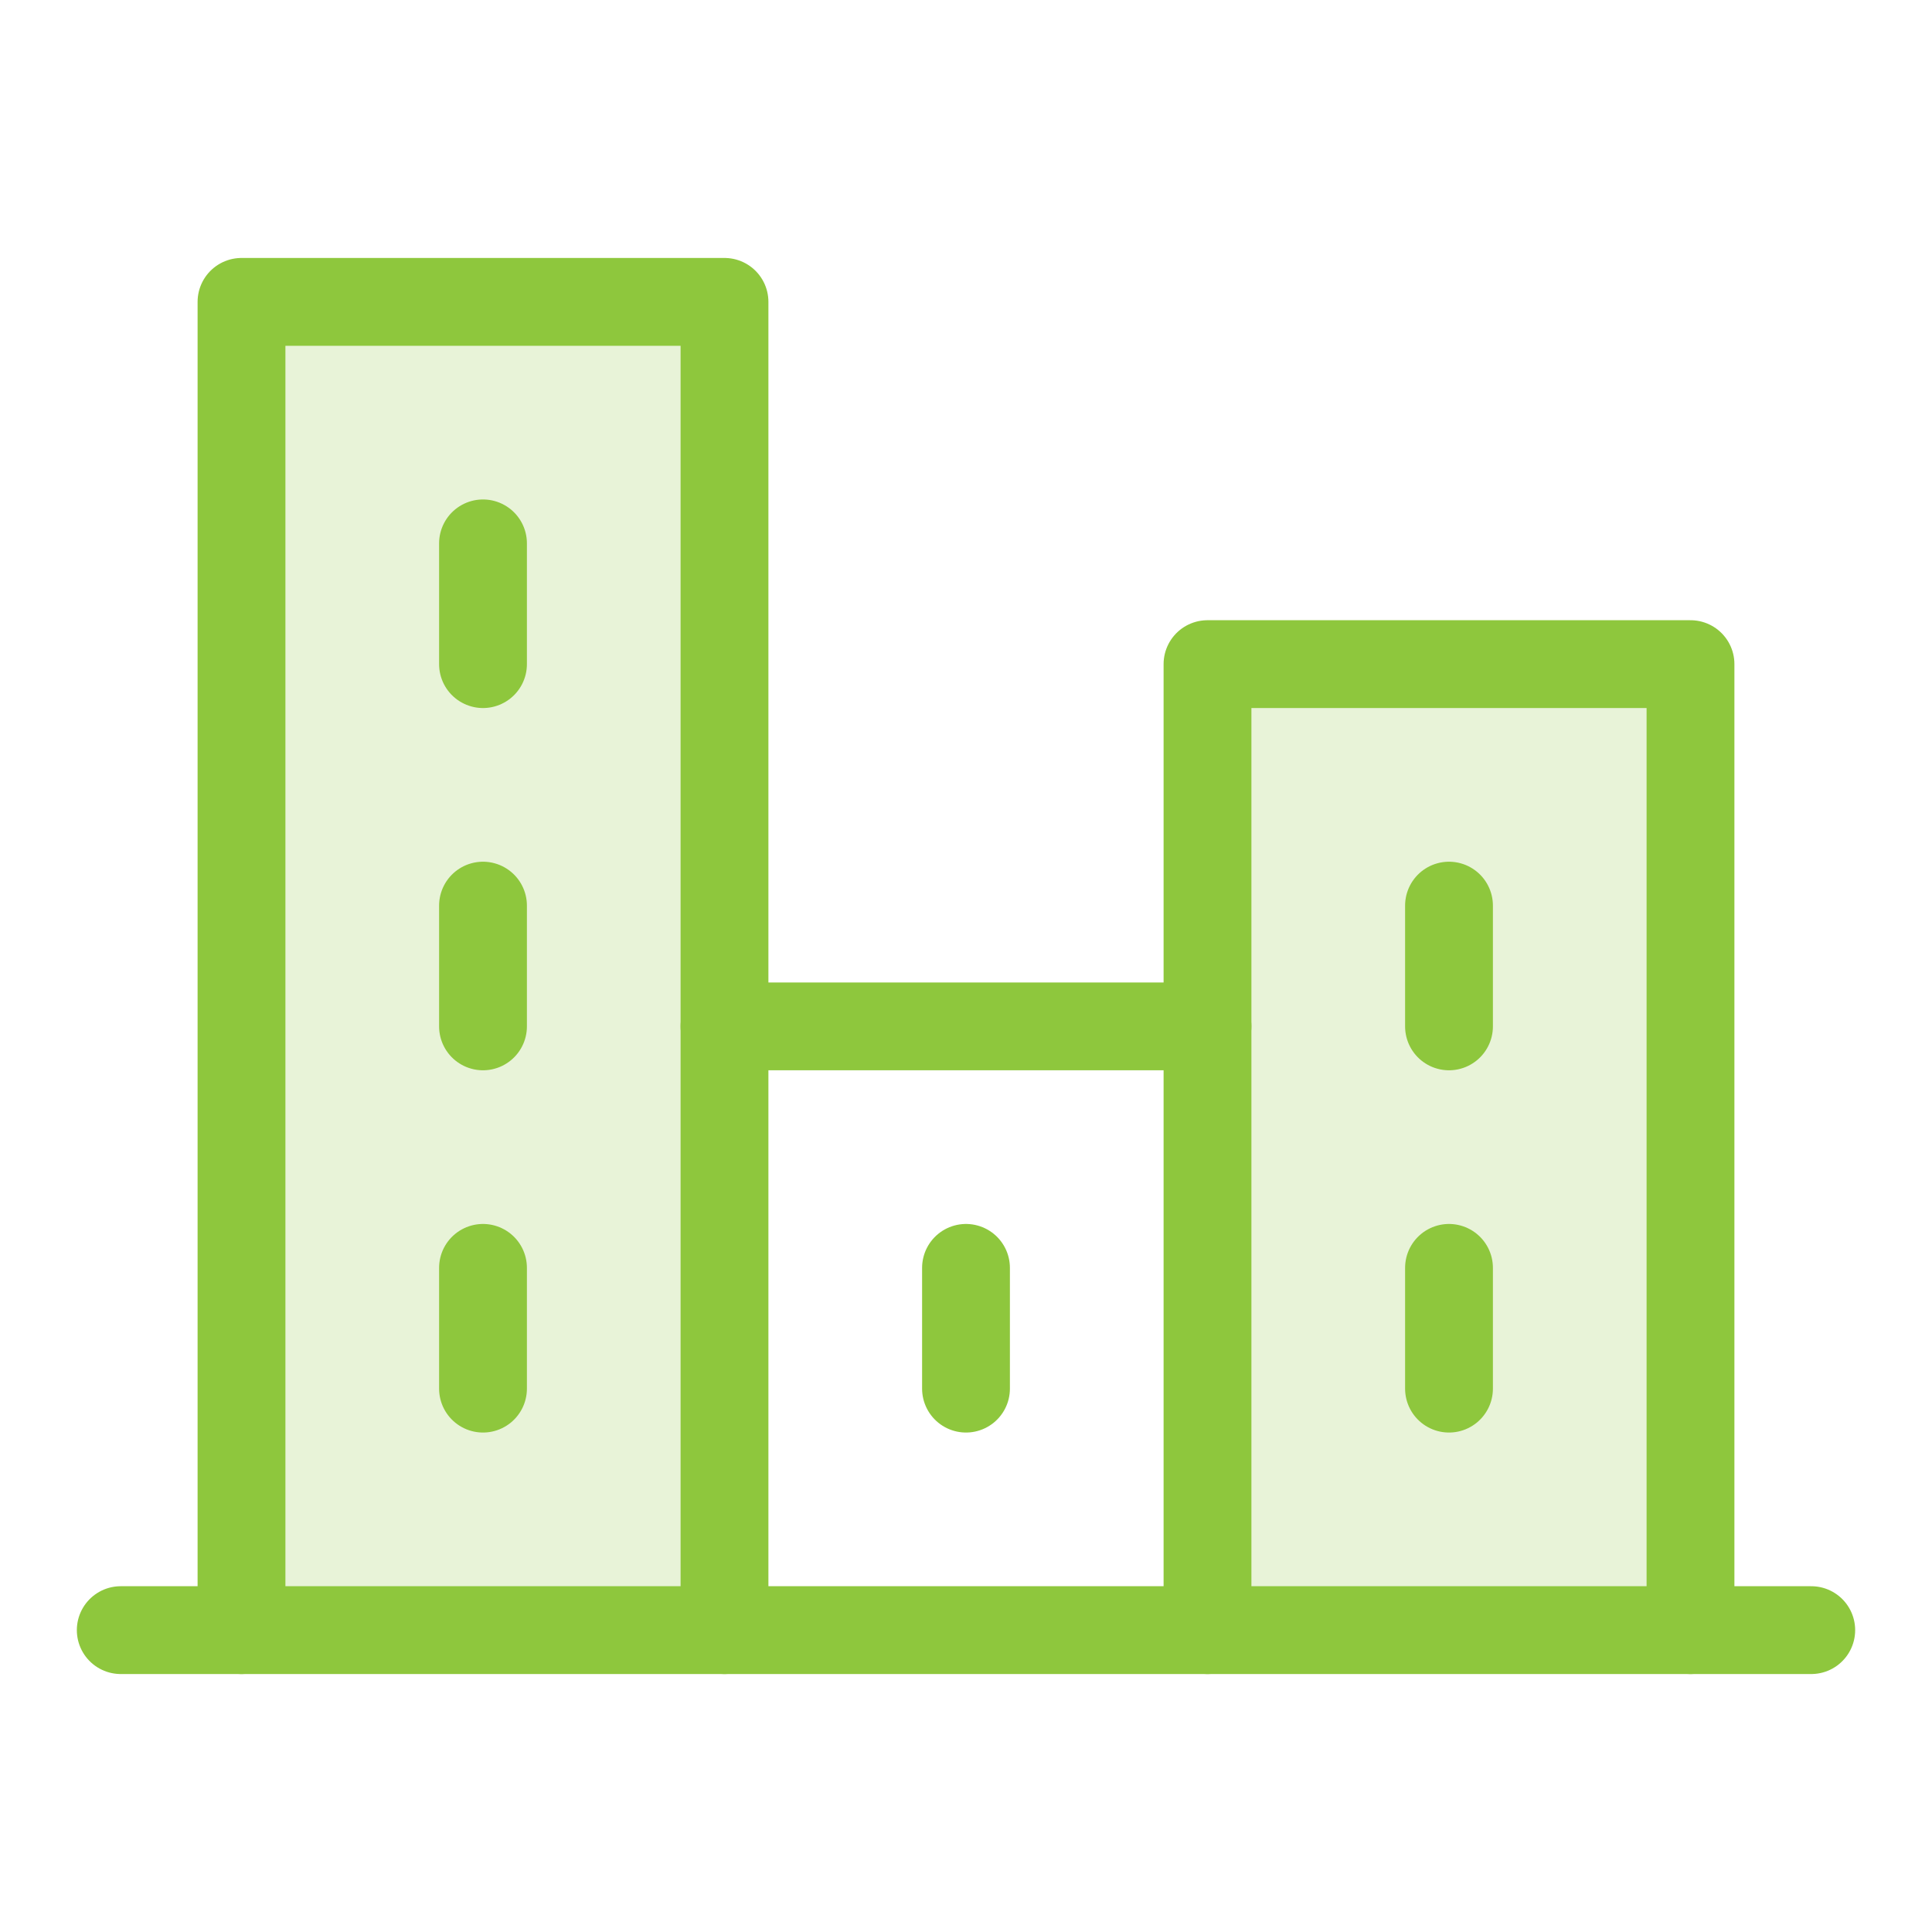
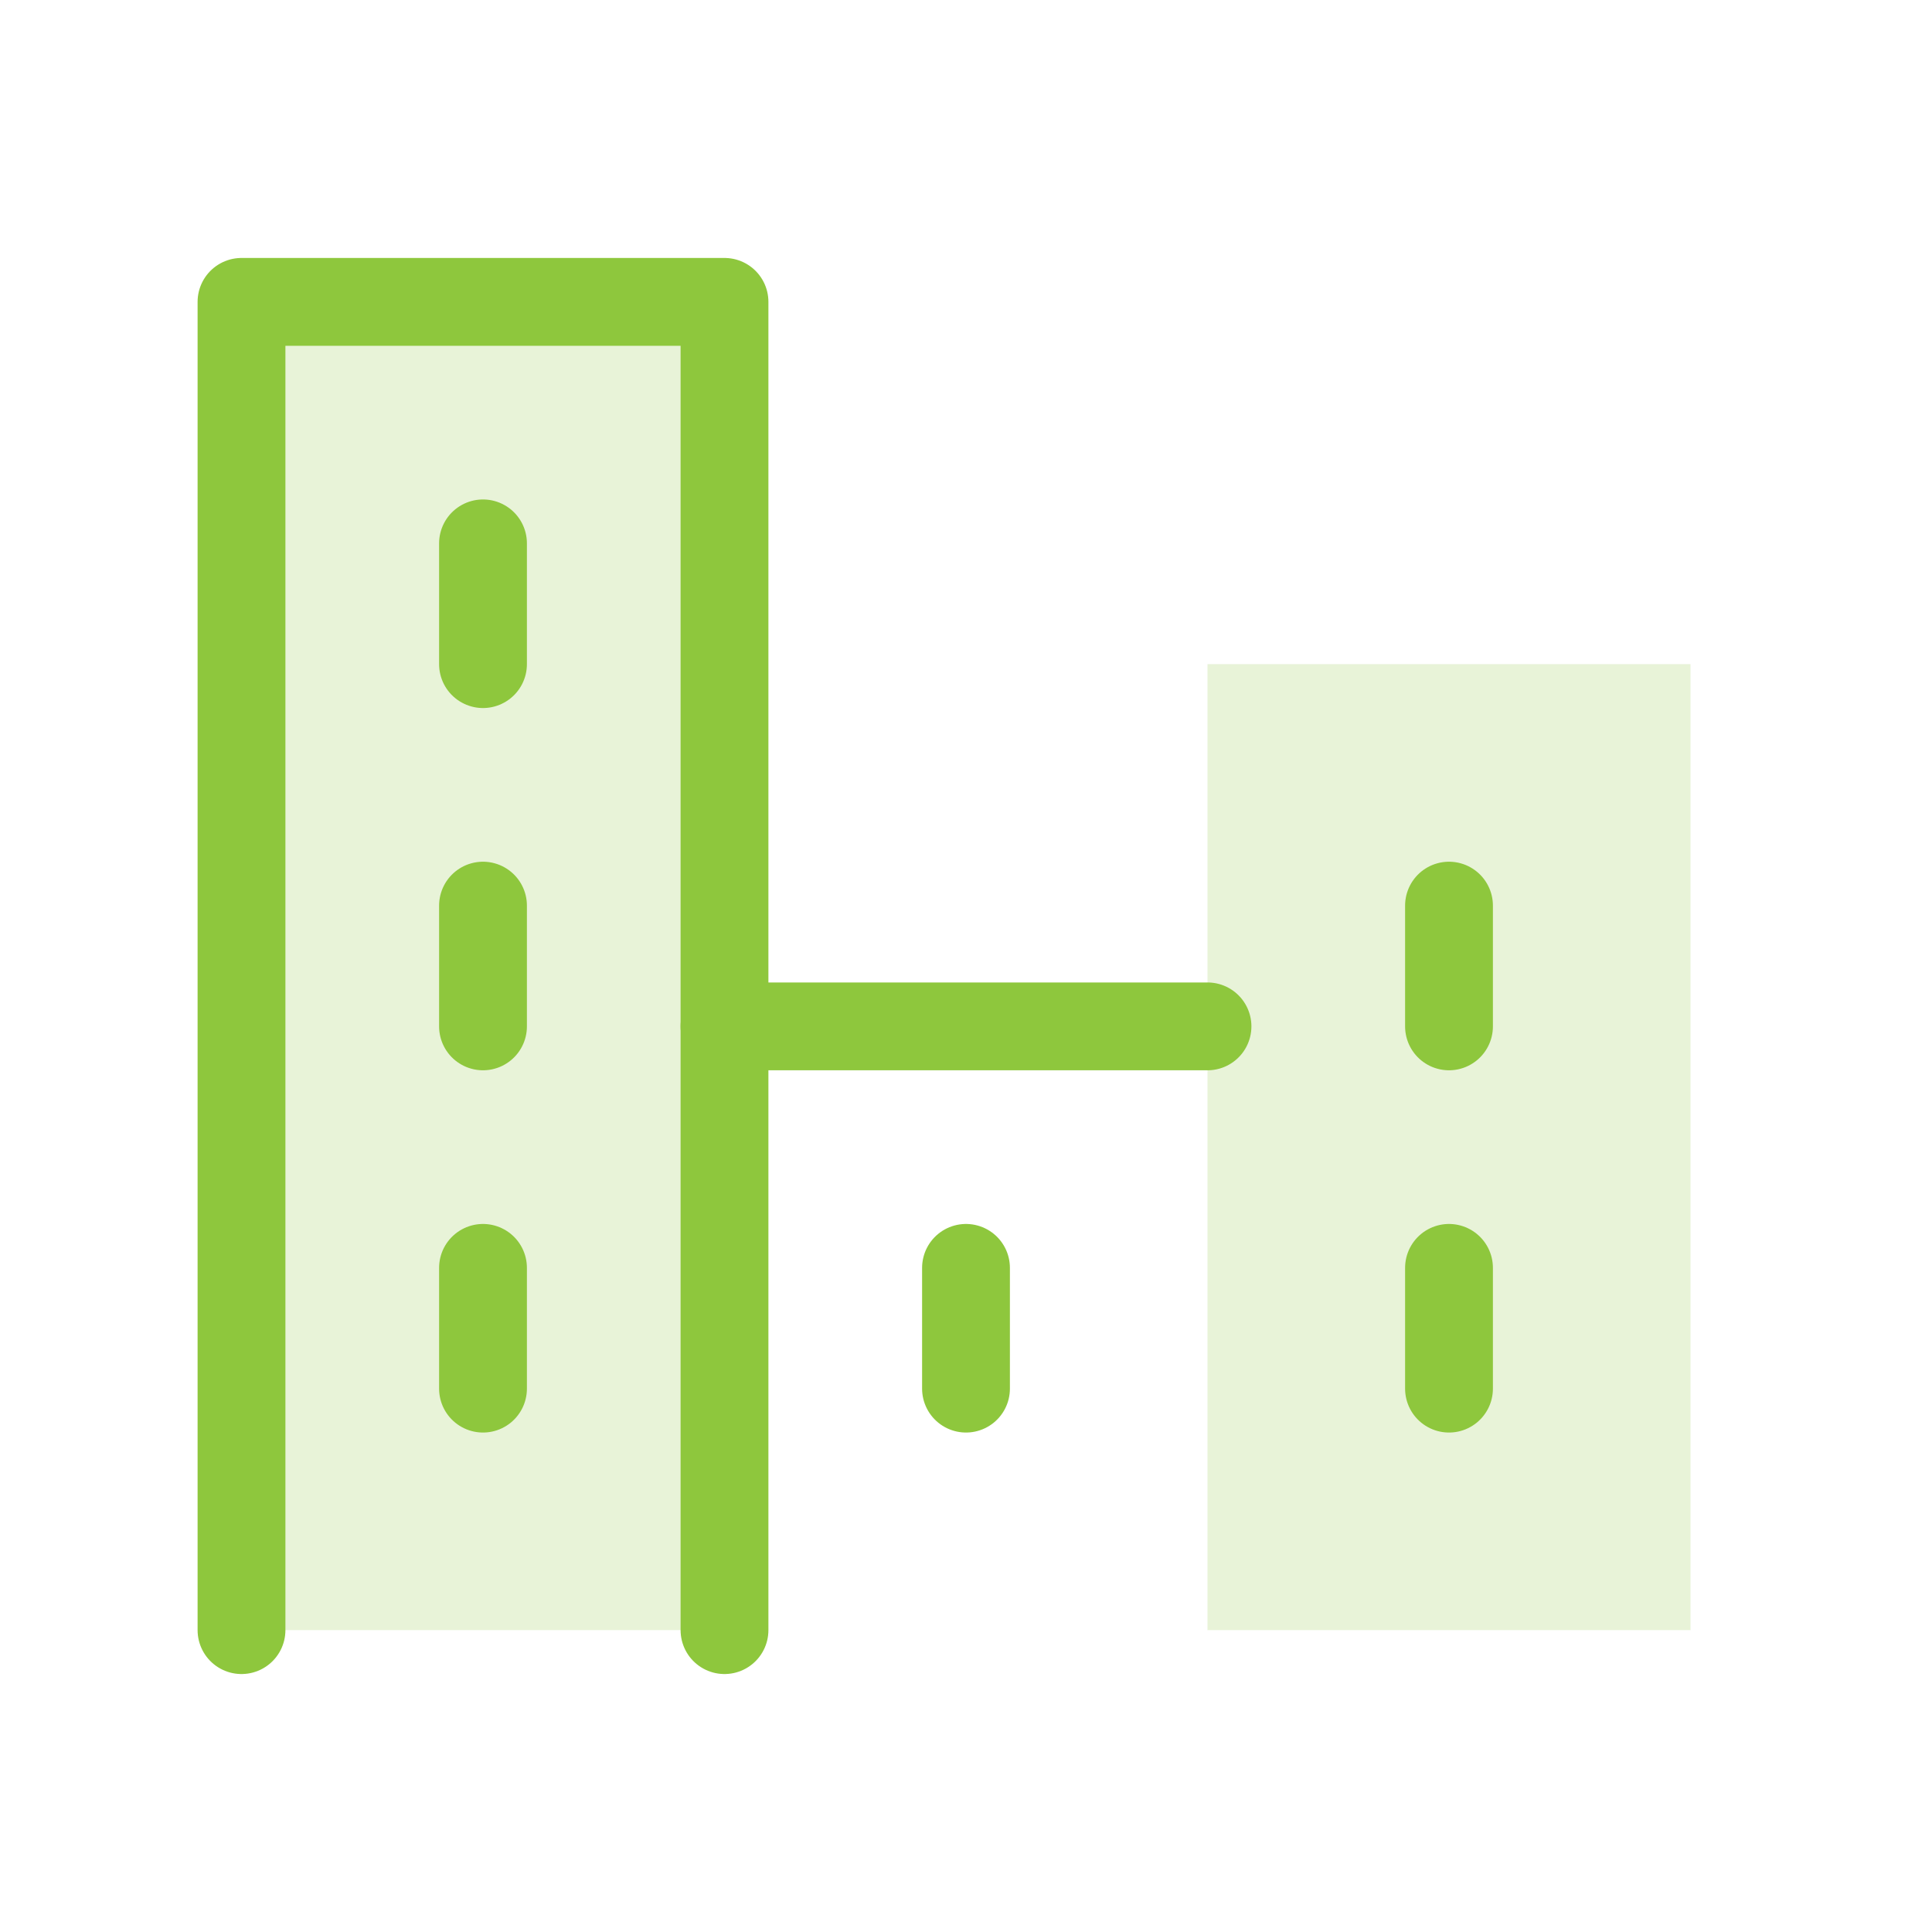
<svg xmlns="http://www.w3.org/2000/svg" width="88" height="88" viewBox="0 0 88 88" fill="none">
  <path opacity="0.2" d="M33 13.75H11V74.25H33V13.75Z" fill="#8EC73D" />
  <path opacity="0.2" d="M77 30.25H55V74.25H77V30.25Z" fill="#8EC73D" />
-   <path d="M5.5 74.25H82.5" stroke="#8EC73D" stroke-width="4" stroke-linecap="round" stroke-linejoin="round" />
  <path d="M33 74.25V13.75H11V74.25" stroke="#8EC73D" stroke-width="4" stroke-linecap="round" stroke-linejoin="round" />
-   <path d="M77 74.25V30.25H55V74.25" stroke="#8EC73D" stroke-width="4" stroke-linecap="round" stroke-linejoin="round" />
  <path d="M55 46.75H33" stroke="#8EC73D" stroke-width="4" stroke-linecap="round" stroke-linejoin="round" />
  <path d="M22 24.75V30.25" stroke="#8EC73D" stroke-width="4" stroke-linecap="round" stroke-linejoin="round" />
  <path d="M22 41.25V46.75" stroke="#8EC73D" stroke-width="4" stroke-linecap="round" stroke-linejoin="round" />
  <path d="M22 57.75V63.25" stroke="#8EC73D" stroke-width="4" stroke-linecap="round" stroke-linejoin="round" />
  <path d="M44 57.75V63.25" stroke="#8EC73D" stroke-width="4" stroke-linecap="round" stroke-linejoin="round" />
  <path d="M66 57.75V63.25" stroke="#8EC73D" stroke-width="4" stroke-linecap="round" stroke-linejoin="round" />
  <path d="M66 41.25V46.75" stroke="#8EC73D" stroke-width="4" stroke-linecap="round" stroke-linejoin="round" />
</svg>